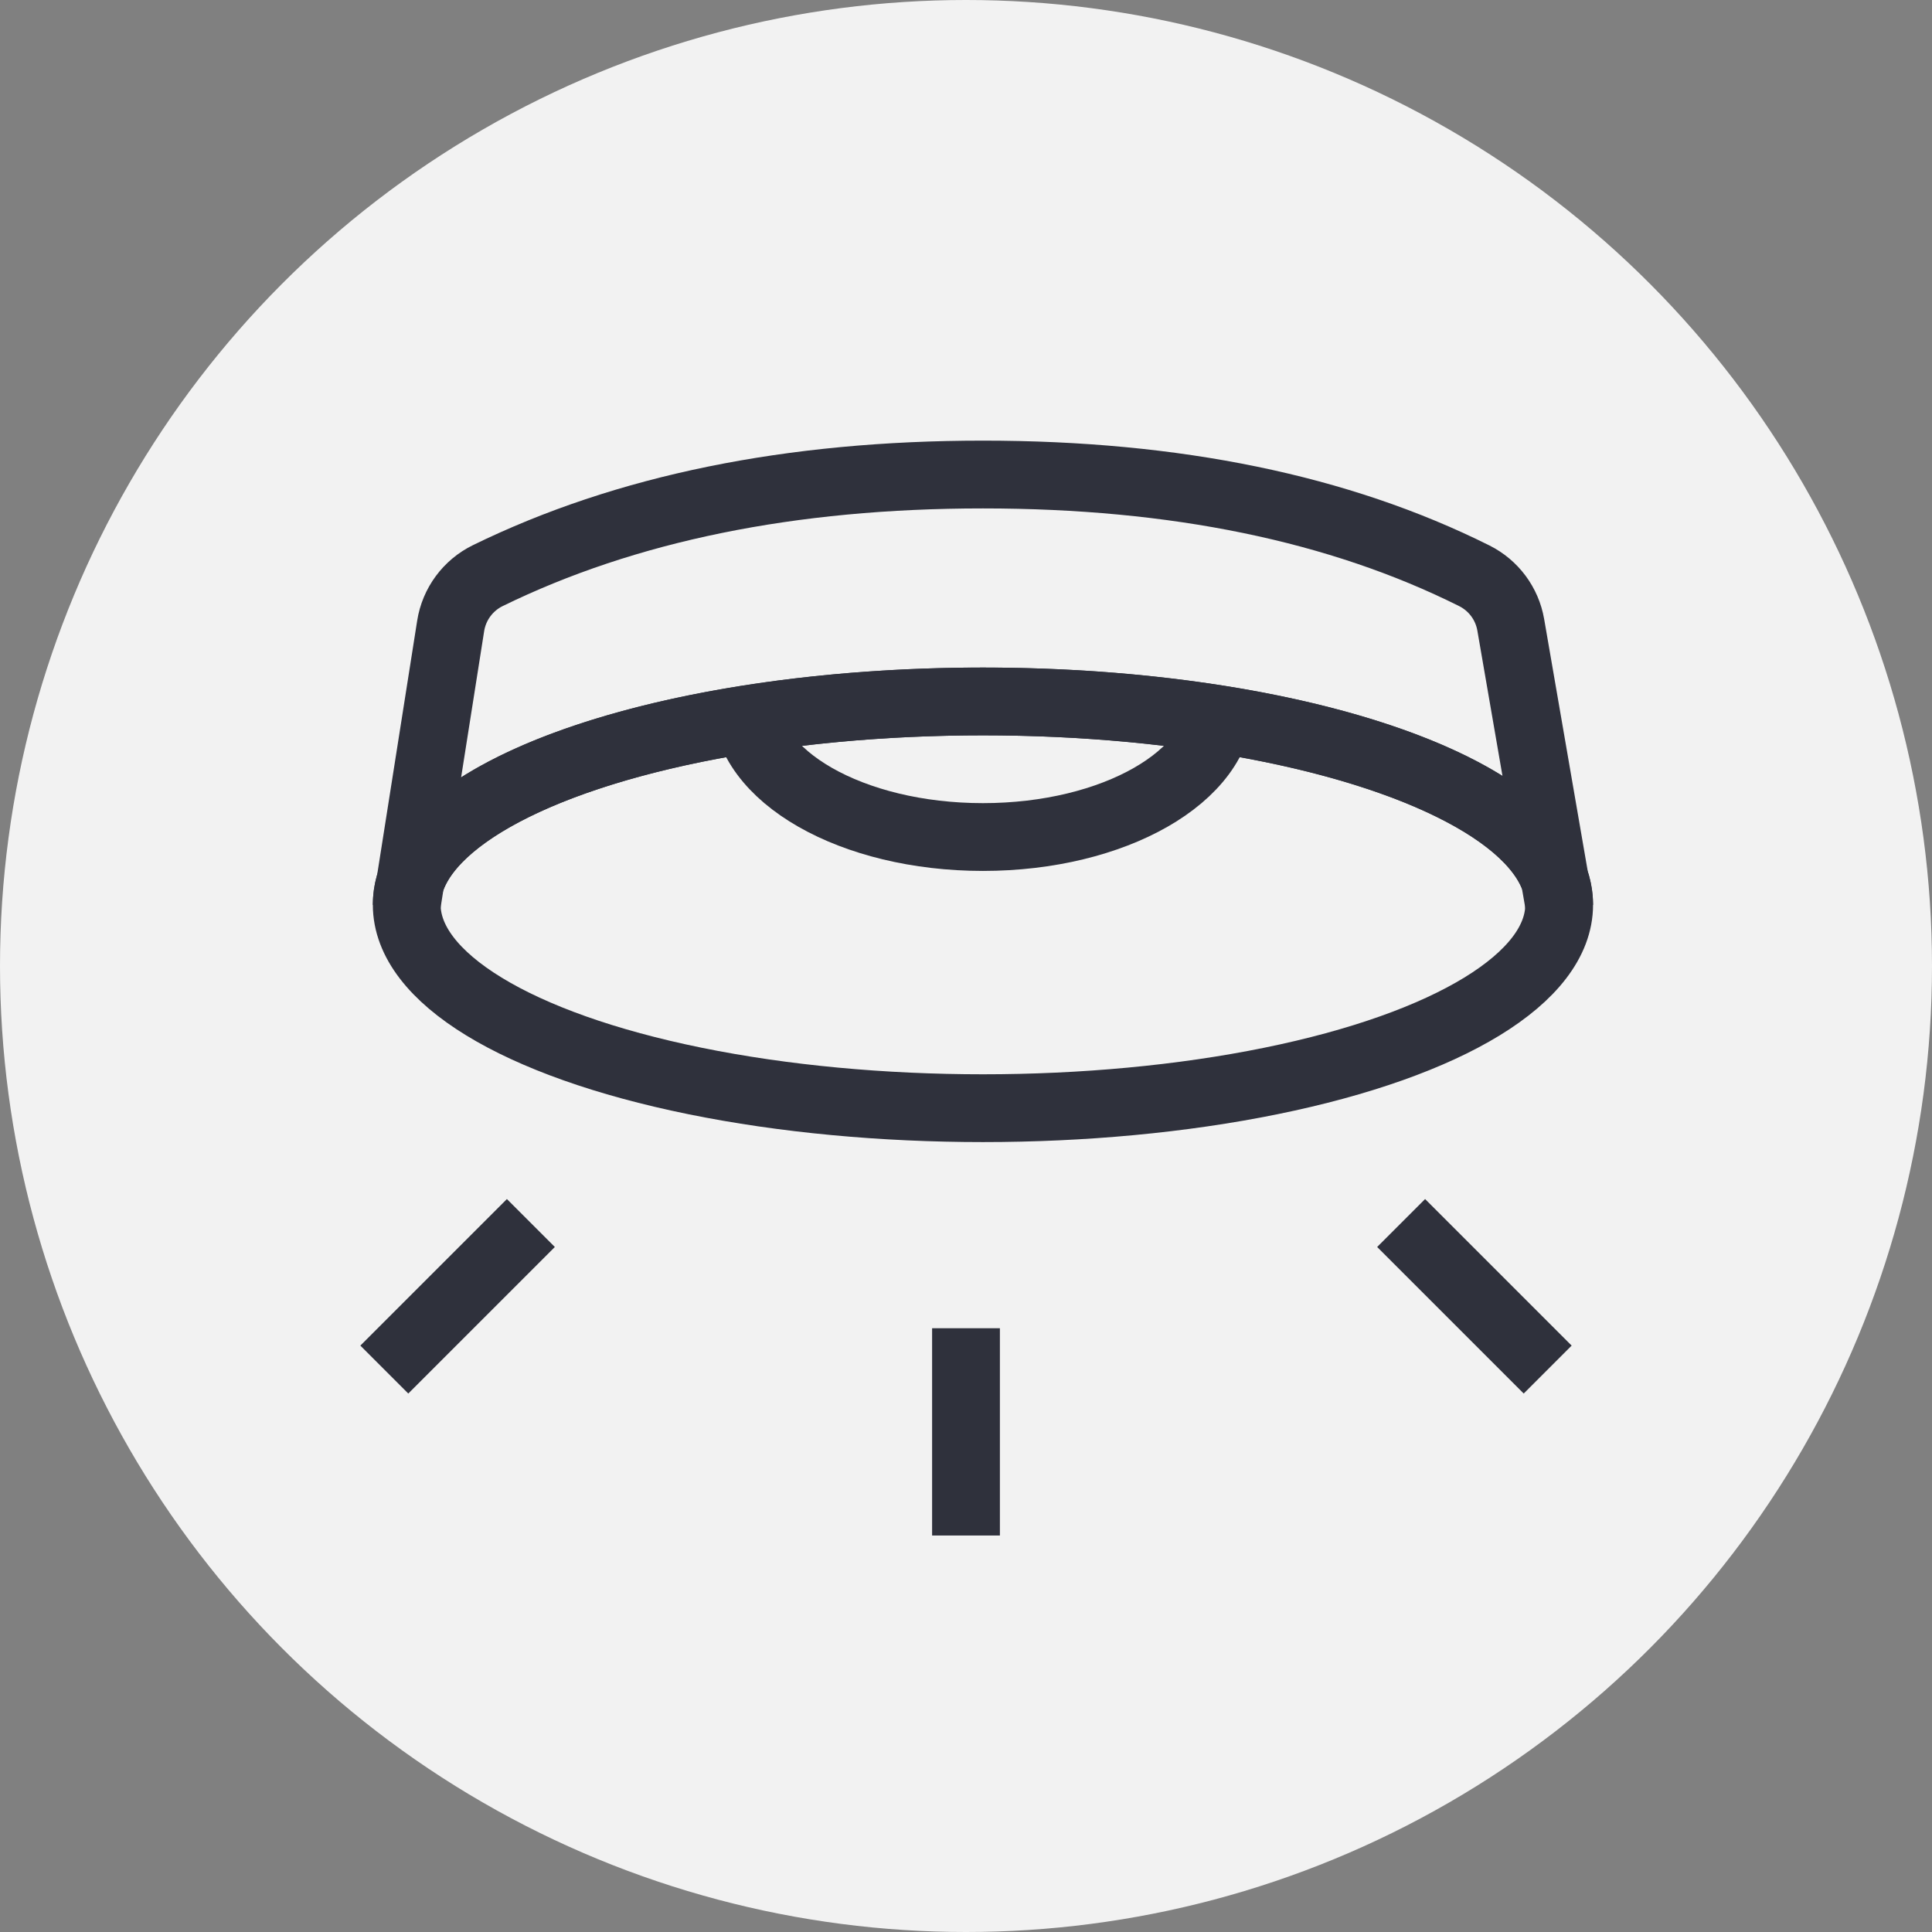
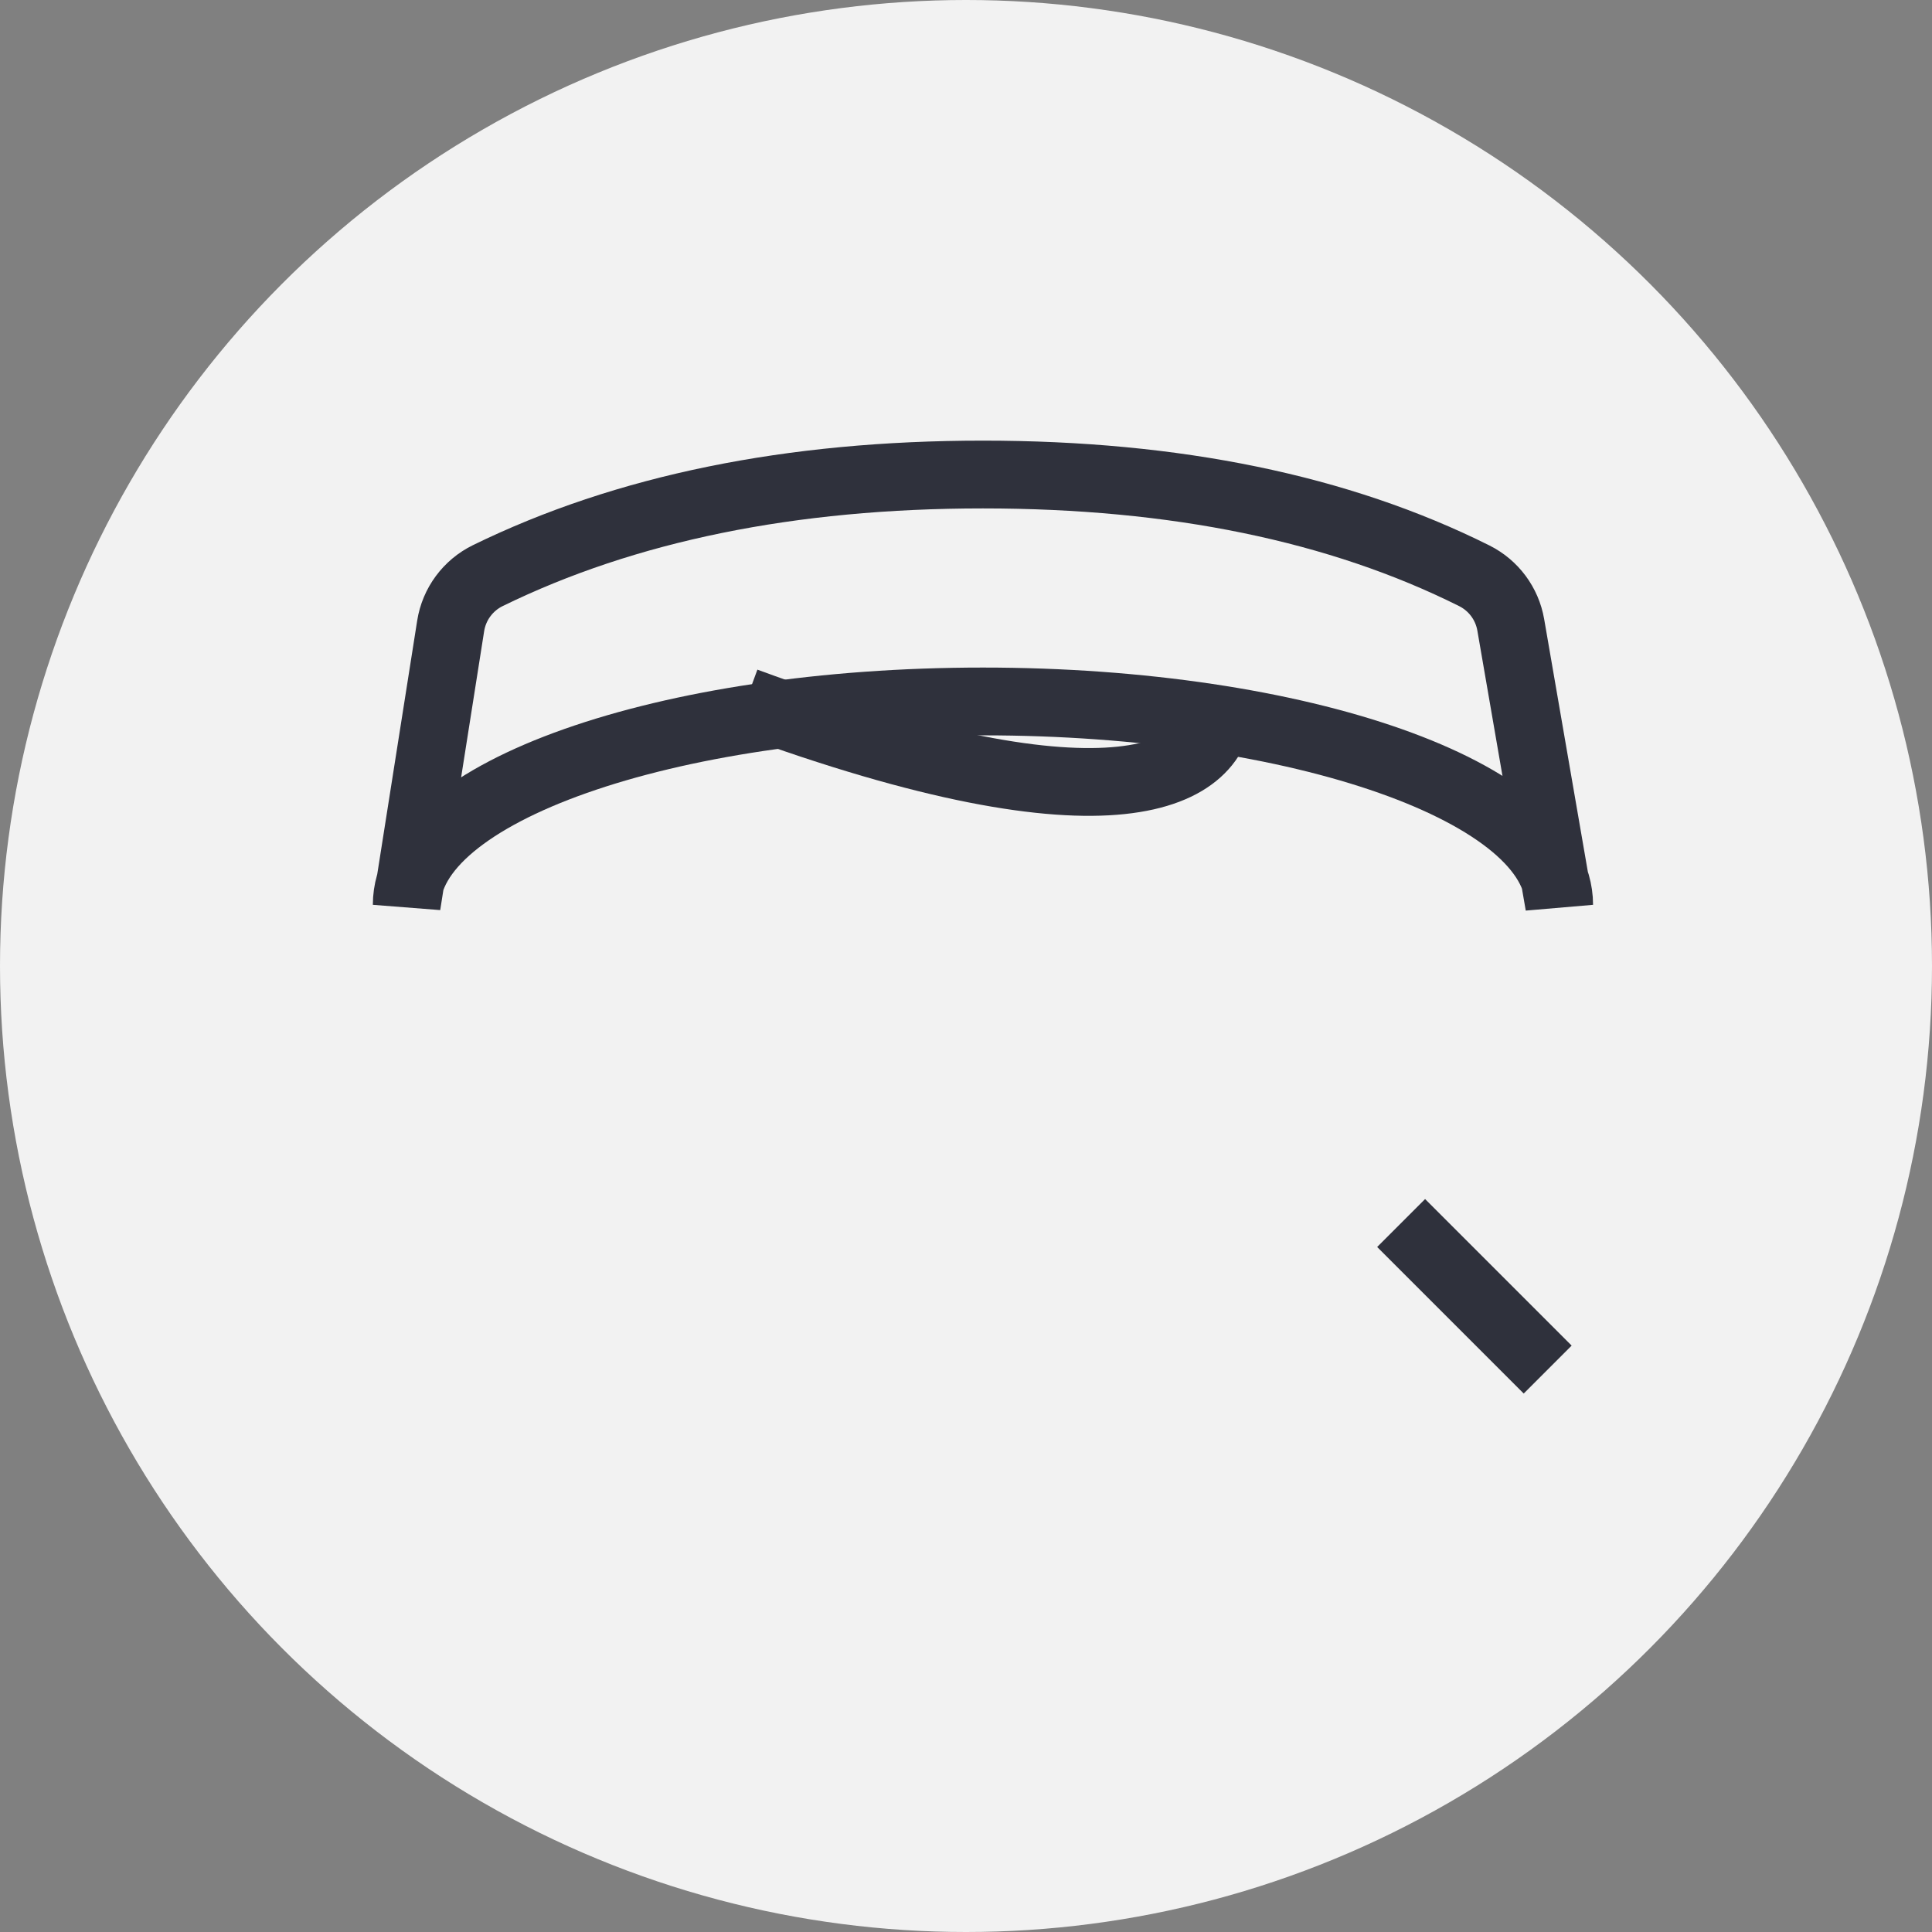
<svg xmlns="http://www.w3.org/2000/svg" width="57px" height="57px" viewBox="0 0 57 57" version="1.1">
  <rect x="0" y="0" width="57" height="57" fill="#808080" stroke="none" />
  <title>icon-standard-13</title>
  <g id="Page-1" stroke="none" stroke-width="1" fill="none" fill-rule="evenodd">
    <g id="BCT2-Design-1-Copy" transform="translate(-941, -4117)">
      <g id="icon-standard-13" transform="translate(941, 4117)">
        <circle id="Oval-Copy-17" fill="#F2F2F2" cx="28.5" cy="28.5" r="28.5" />
        <g id="Group-26" transform="translate(10, 14)" stroke="#2F313C" stroke-width="2">
-           <ellipse id="Oval" cx="19" cy="12.695" rx="17" ry="6" />
          <path d="M4.393,2.982 C8.458,0.994 13.327,-4.54747351e-13 19,-4.54747351e-13 C24.678,-4.54747351e-13 29.51,0.996 33.495,2.987 C34.064,3.271 34.464,3.809 34.572,4.435 L36,12.695 L36,12.695 C36,9.381 28.389,6.695 19,6.695 C9.611,6.695 2,9.381 2,12.695 L3.296,4.467 C3.397,3.823 3.807,3.268 4.393,2.982 Z" id="Path" />
-           <path d="M12,6.695 C12,8.904 15.134,10.695 19,10.695 C22.866,10.695 26,8.904 26,6.695" id="Path" />
-           <line x1="18.5" y1="25.187" x2="18.5" y2="31.302" id="Path-62" />
-           <line x1="3.5" y1="21.187" x2="3.5" y2="27.302" id="Path-62-Copy" transform="translate(3.5, 24.245) rotate(45) translate(-3.5, -24.245) " />
+           <path d="M12,6.695 C22.866,10.695 26,8.904 26,6.695" id="Path" />
          <line x1="33.5" y1="21.187" x2="33.5" y2="27.302" id="Path-62-Copy-2" transform="translate(33.5, 24.245) scale(-1, 1) rotate(45) translate(-33.5, -24.245) " />
        </g>
      </g>
    </g>
  </g>
</svg>